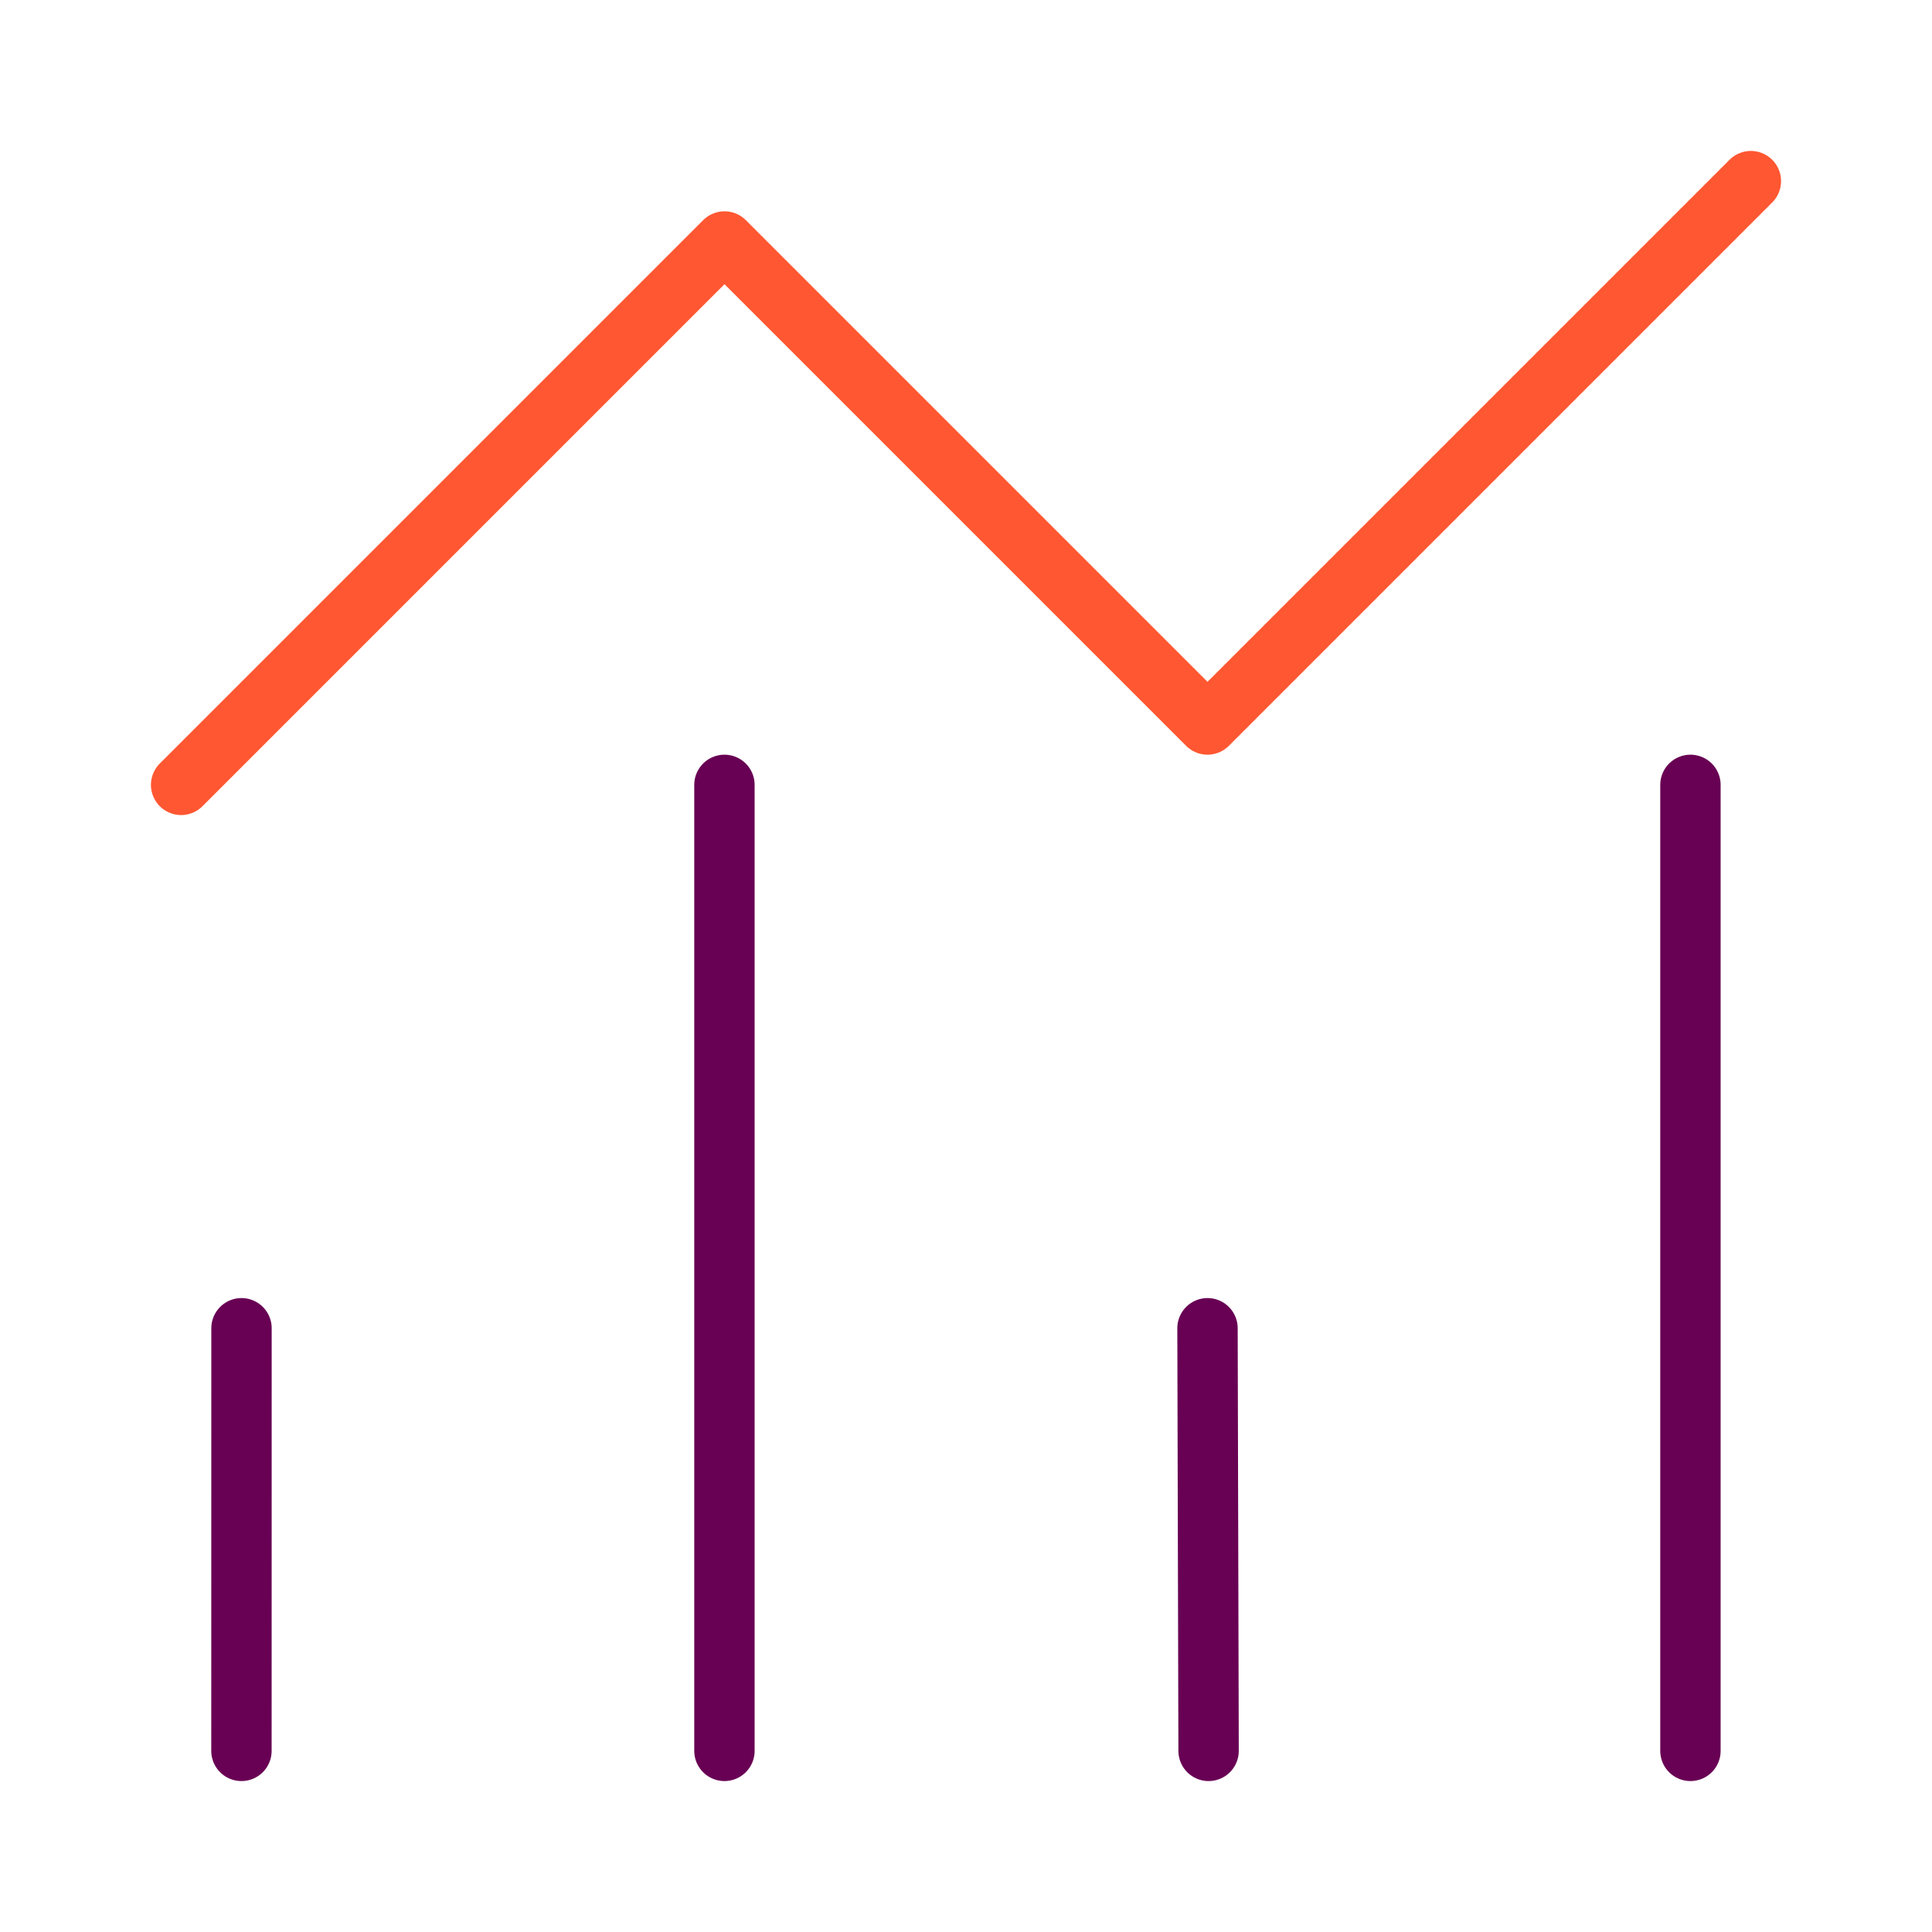
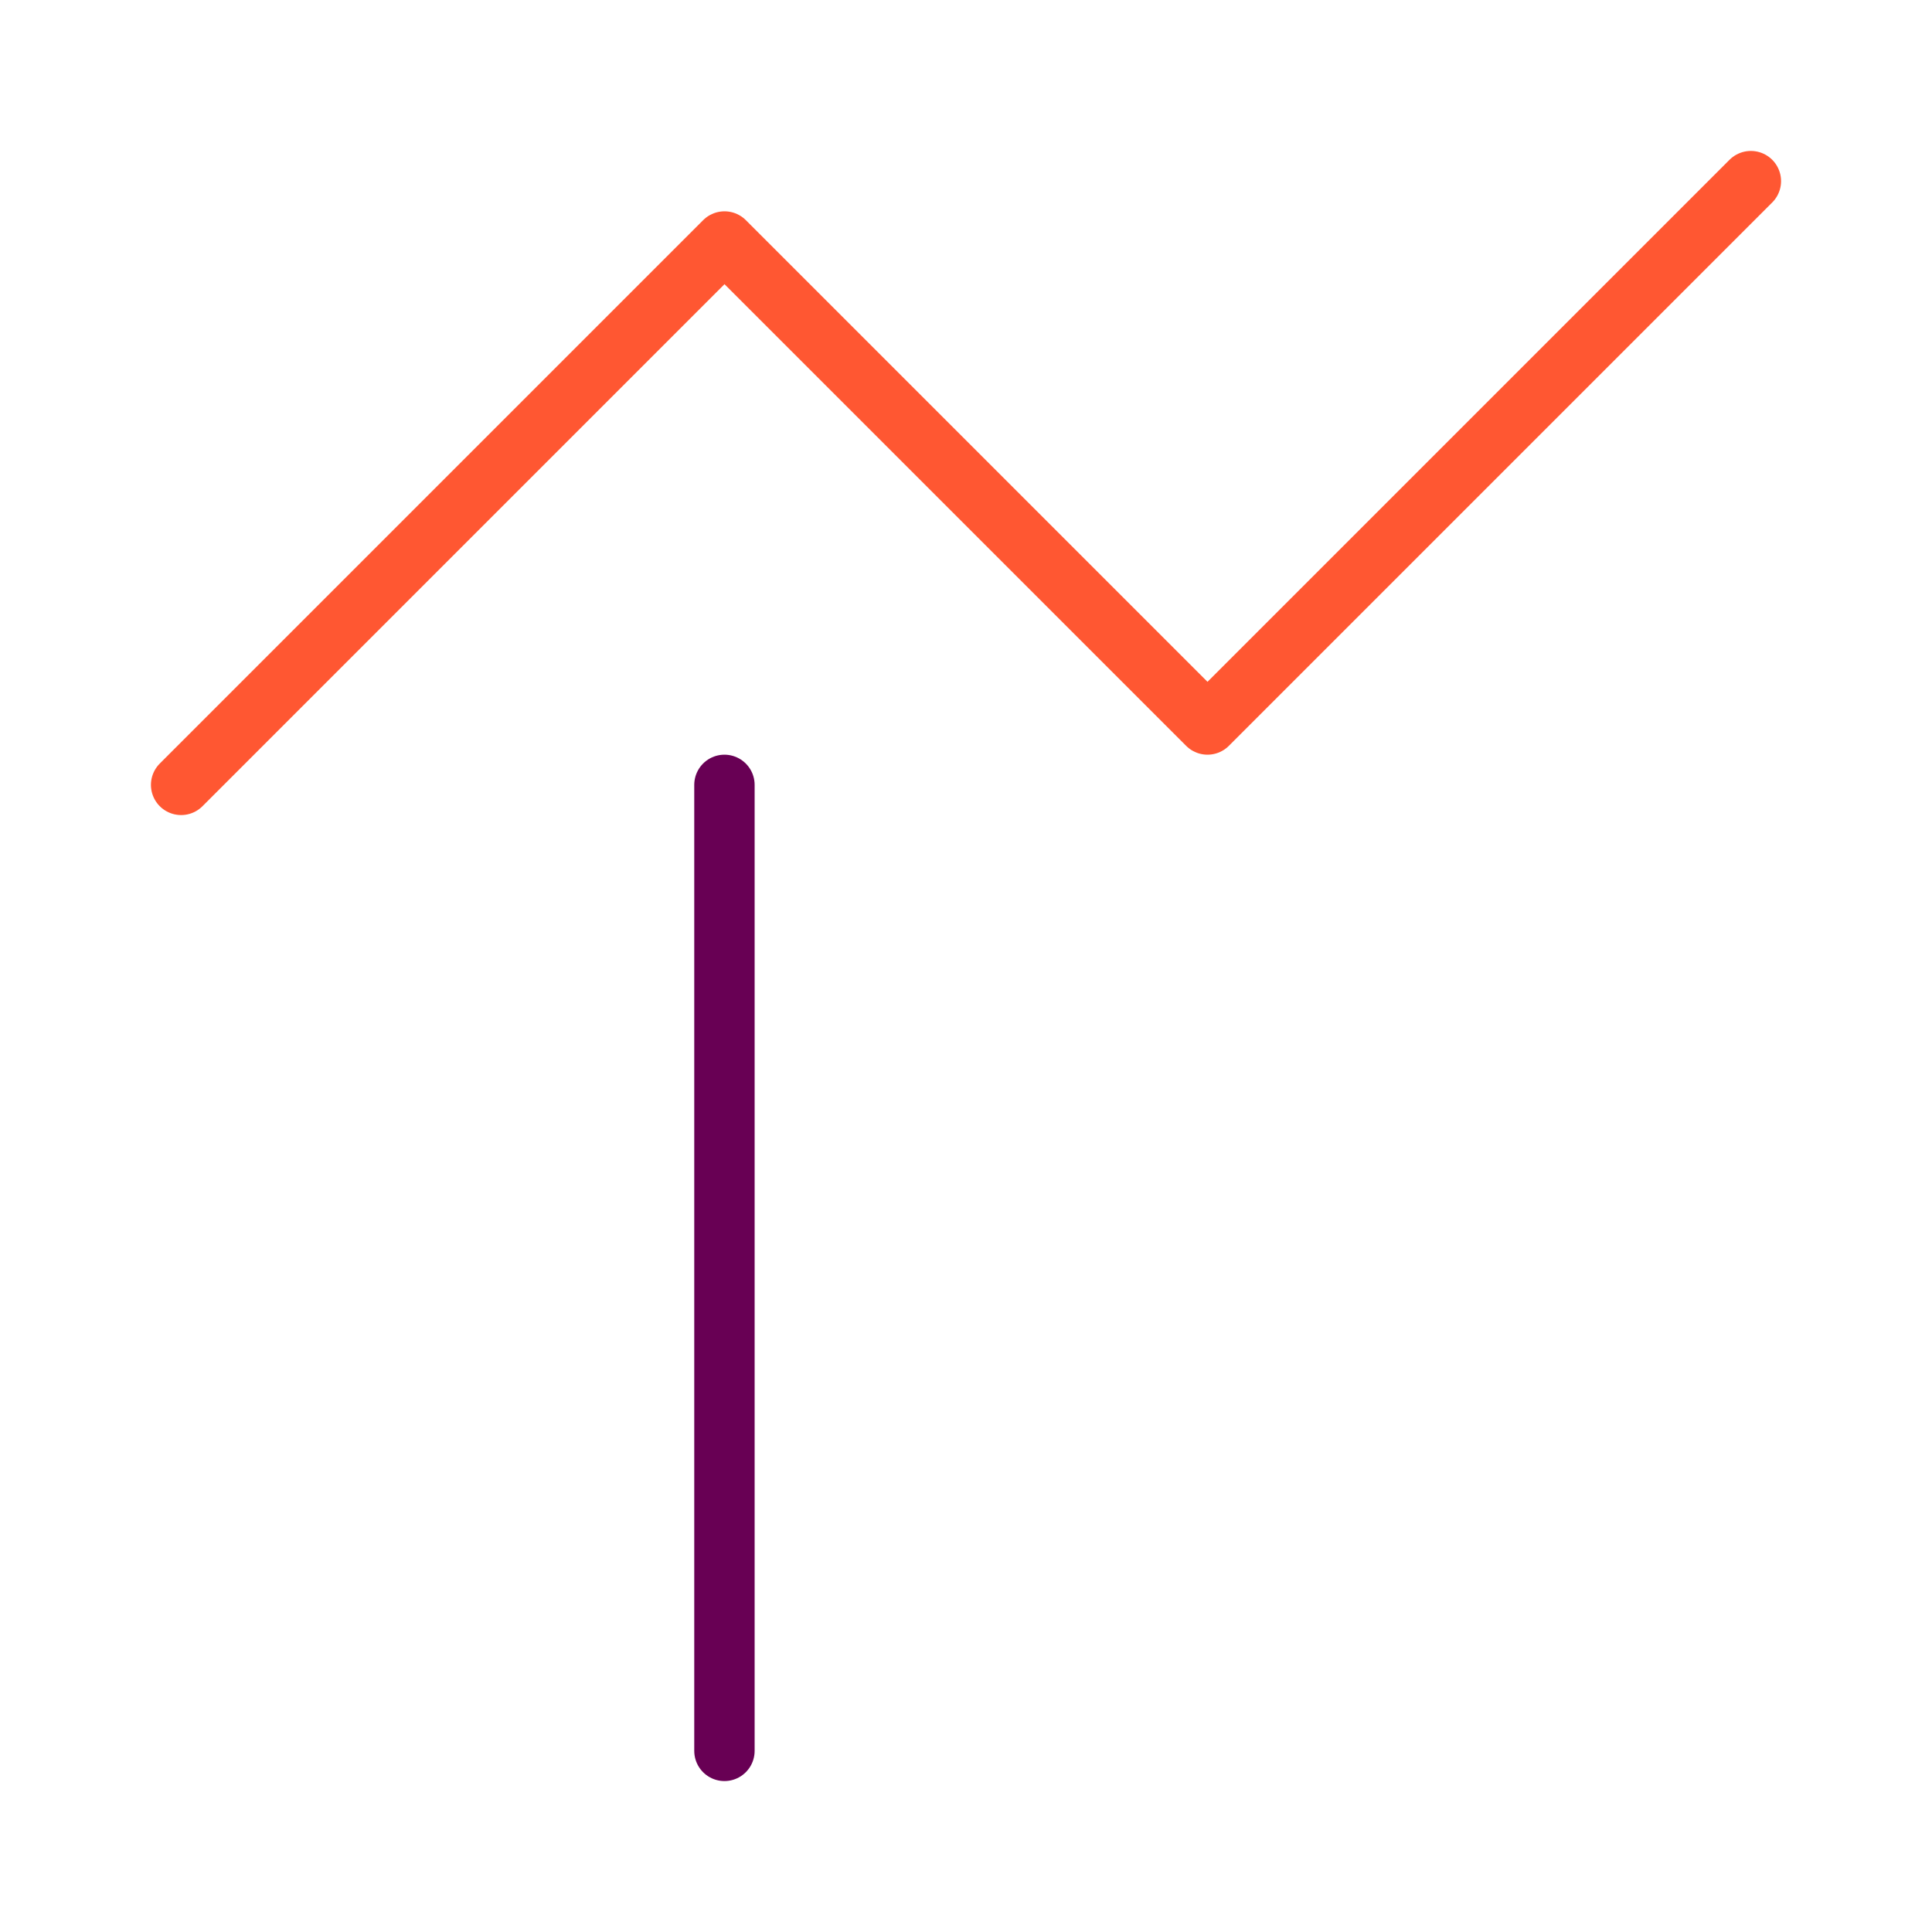
<svg xmlns="http://www.w3.org/2000/svg" height="32" width="32" viewBox="0 0 32 32">
  <title>statistics</title>
  <g stroke-linecap="round" fill="#680054" stroke-linejoin="round" class="nc-icon-wrapper">
-     <line x1="3.999" y1="29" x2="4" y2="22" fill="none" stroke="#680054" />
    <line x1="11.999" y1="13" x2="11.999" y2="29" fill="none" stroke="#680054" />
-     <line x1="20.018" y1="29" x2="20" y2="22" fill="none" stroke="#680054" />
-     <line x1="27.999" y1="13" x2="27.999" y2="29" fill="none" stroke="#680054" />
    <polyline points="3 13 12 4 20 12 29 3" fill="none" stroke="#ff5732" data-color="color-2" />
  </g>
</svg>